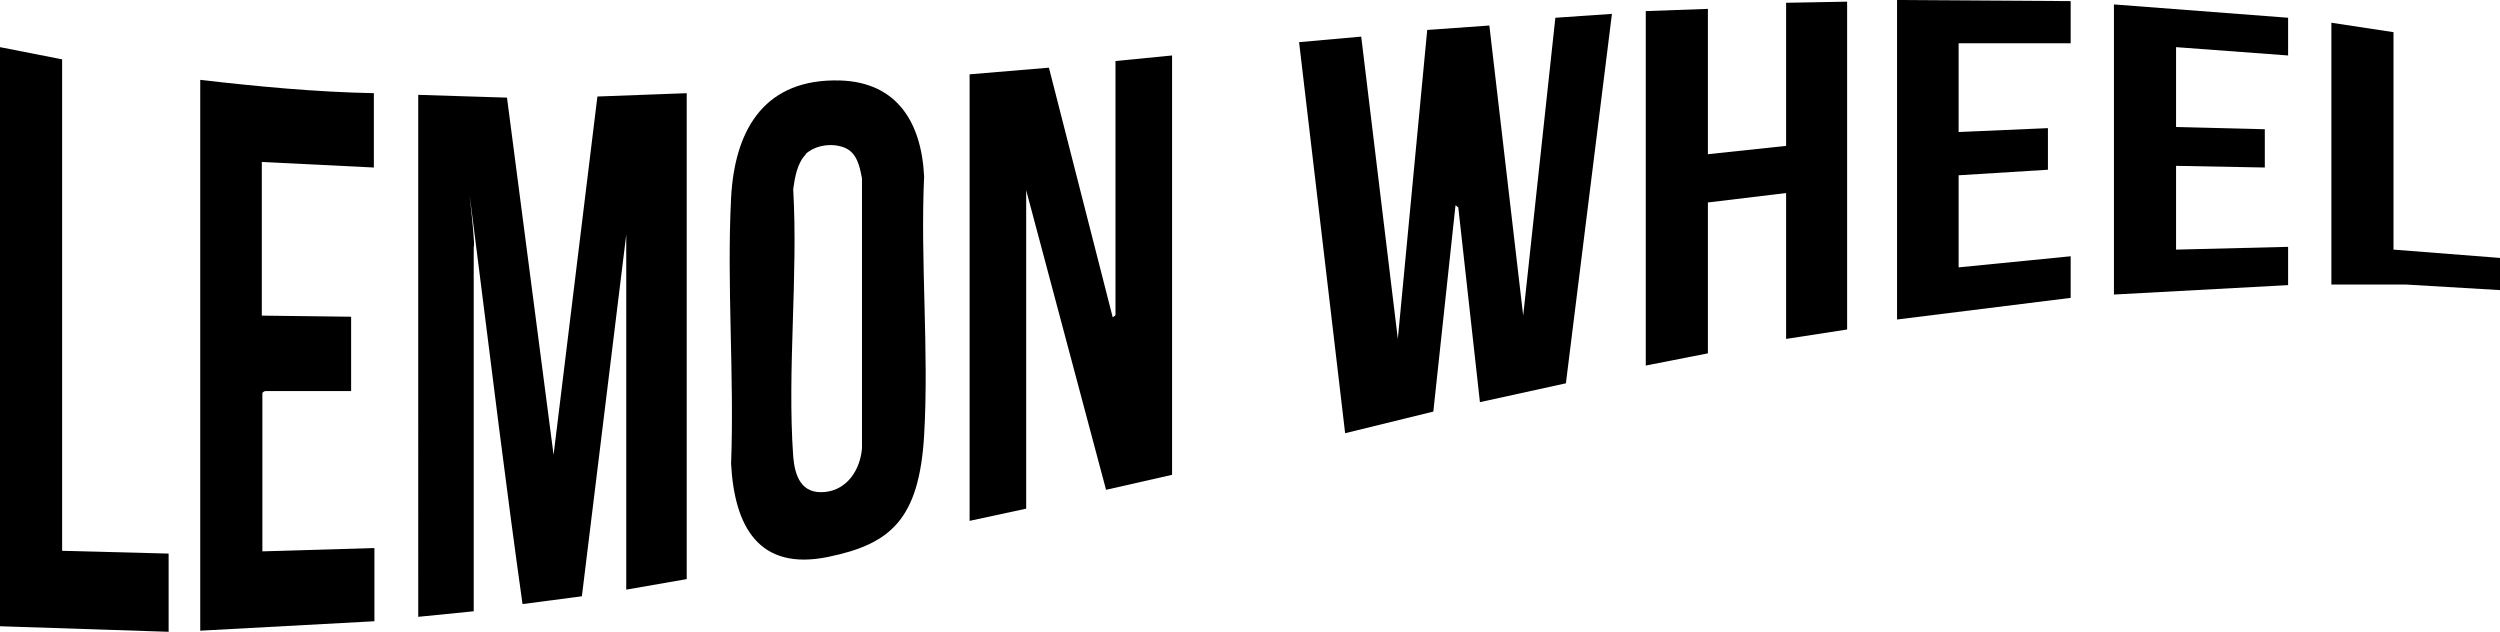
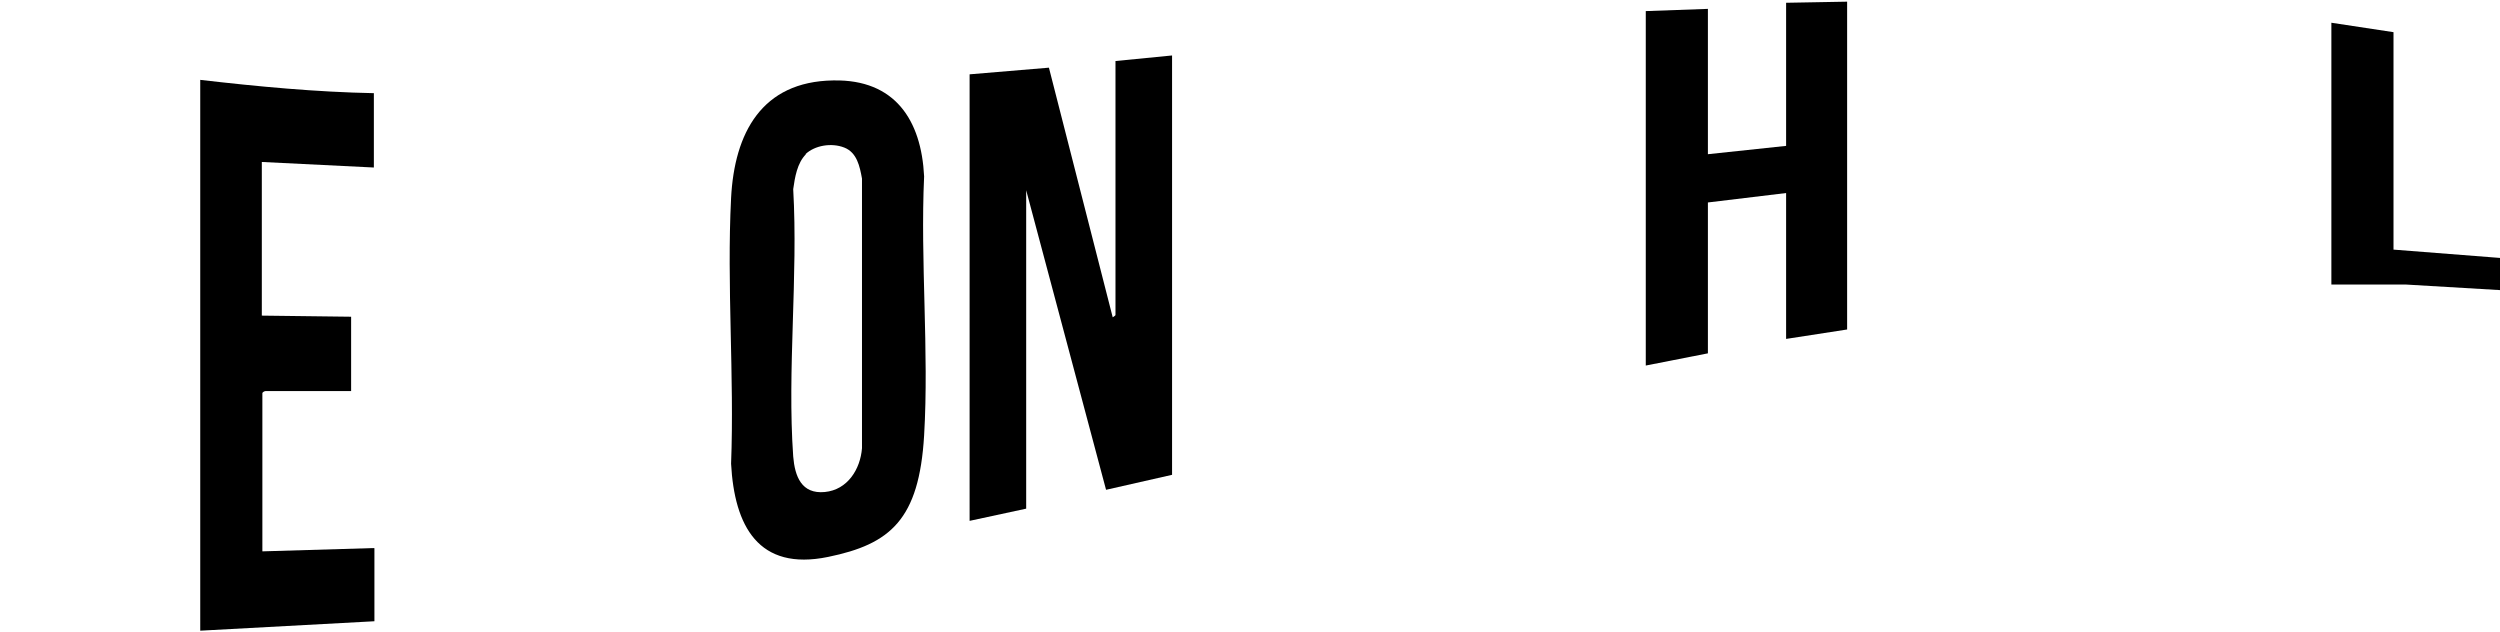
<svg xmlns="http://www.w3.org/2000/svg" id="Layer_2" viewBox="0 0 450.7 113.9">
  <g id="Layer_1-2">
-     <path d="M123.8,16.8v87.6l-10.9,1.9v-64l-8,65.2-10.7,1.4c-3-21.3-5.6-42.7-8.3-64s0-.4-.5-.4v65.7l-10,1V17.1l16,.5,8.4,64.4,7.9-64.6,16.1-.6Z" />
-     <polygon points="290.6 2.5 282.3 69.1 266.8 72.5 262.9 37.4 262.4 37 258.4 74.2 242.5 78.1 234.2 7.6 245.4 6.6 252 61.1 257.3 5.4 268.5 4.6 274.6 56.9 280.4 3.2 290.6 2.5" />
    <path d="M211.3,10v75.6l-11.9,2.7-14.4-54v57.4l-10.2,2.2V13.4l14.3-1.2,11.5,45c0,0,.5-.3.5-.4V11l10.2-1Z" />
    <path d="M150.3,14.5c11-.2,15.8,7.1,16.3,17.3-.7,15.3.9,31.5,0,46.7s-6.1,19.6-17.3,21.9c-12.6,2.6-16.9-5.6-17.5-16.8.6-15.8-.8-32.2,0-47.9.6-11.7,5.5-21,18.4-21.2ZM145.3,27.8c-1.6,1.6-2,4.2-2.3,6.3.9,15.7-1.1,32.6,0,48.2.3,3.6,1.5,6.8,5.7,6.4,4.1-.4,6.4-4.1,6.7-7.9v-48.6c-.4-2.2-.9-4.7-3.2-5.6s-5.3-.4-7,1.2Z" />
    <path d="M67.4,16.8v13.4l-20.2-1v27.7l16.1.2v13.4h-15.4c-.2,0-.6.2-.6.4v28.5l20.2-.6v13.2l-31.4,1.7V14.4c10.4,1.2,20.9,2.2,31.4,2.4Z" />
    <polygon points="333 .3 333 59.4 322 61.1 322 34.8 307.9 36.5 307.9 63.7 296.7 65.9 296.7 2 307.9 1.6 307.9 27.8 322 26.3 322 .5 333 .3" />
-     <polygon points="11.2 10.7 11.2 99.3 30.4 99.8 30.4 113.9 0 112.9 0 8.5 11.2 10.7" />
-     <polygon points="373.3 .2 373.3 7.8 353.1 7.8 353.1 23.8 369.2 23.1 369.2 30.6 353.1 31.6 353.1 48.2 373.3 46.2 373.3 53.7 342 57.6 342 0 373.3 .2" />
-     <polygon points="412.5 3.2 412.5 10 392.3 8.5 392.3 22.9 408.3 23.3 408.3 30.2 392.3 29.9 392.3 45 412.5 44.5 412.5 51.4 381.1 53.1 381.1 .8 412.5 3.2" />
    <polygon points="431.5 5.8 431.5 45 450.7 46.5 450.7 52.3 433.8 51.3 420.3 51.3 420.3 4.1 431.5 5.8" />
  </g>
</svg>